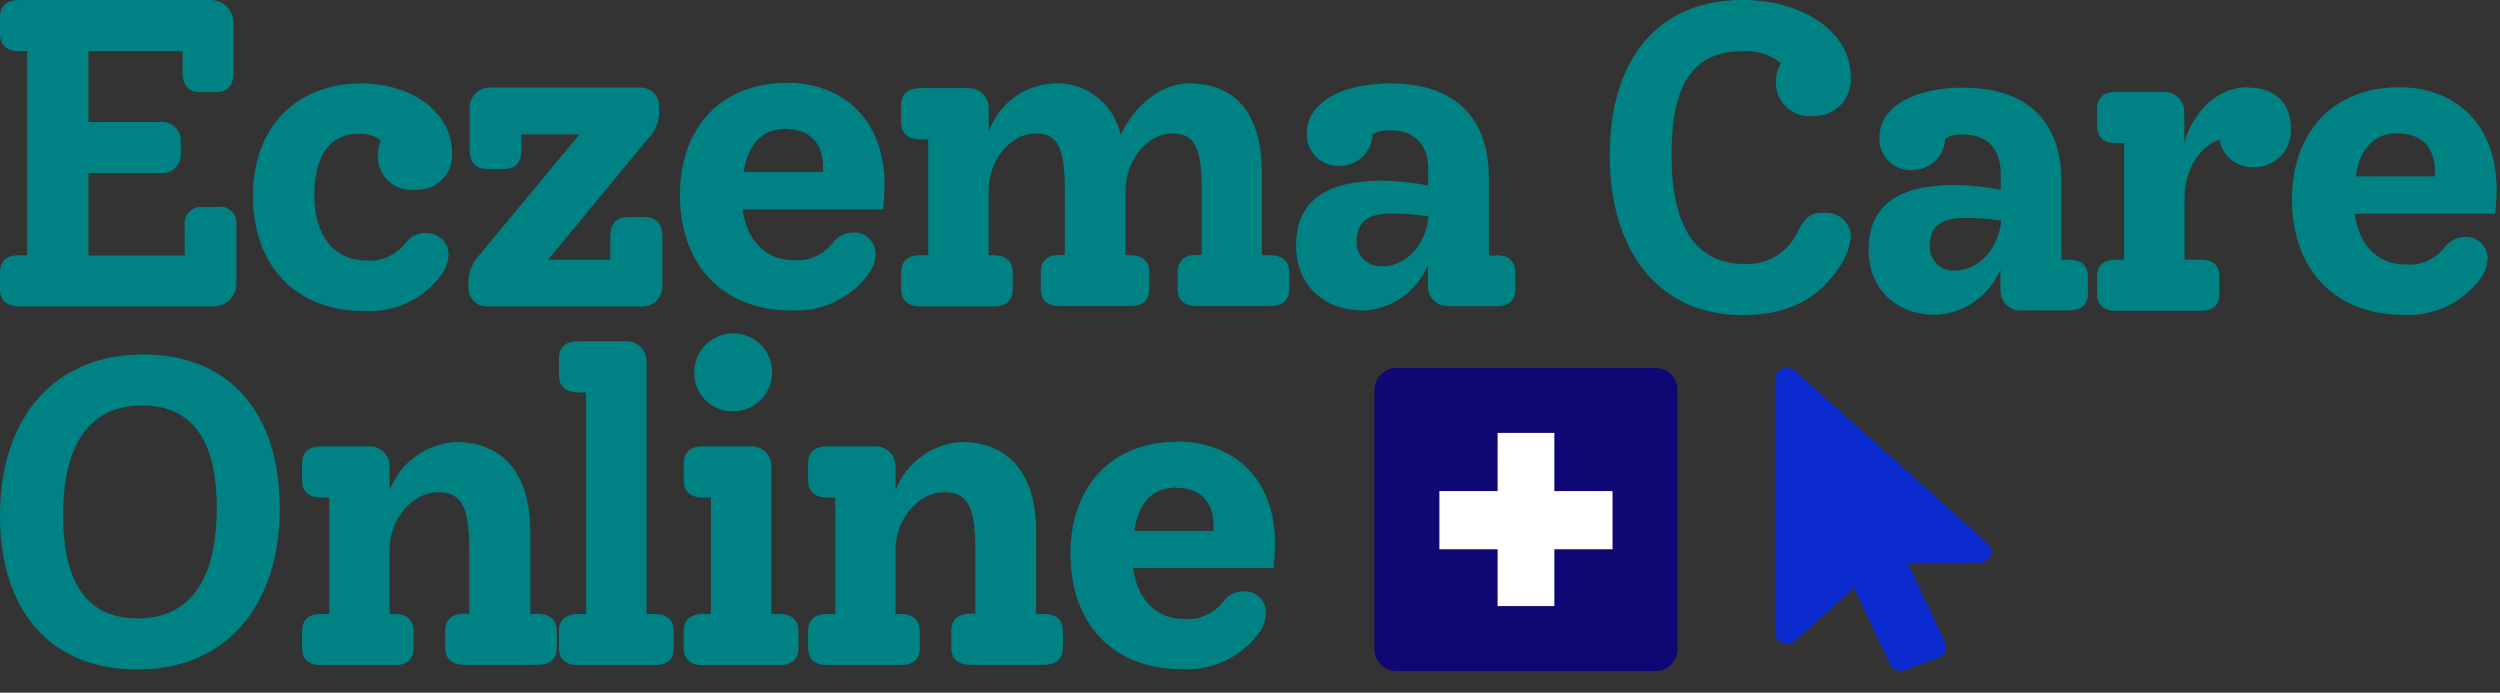
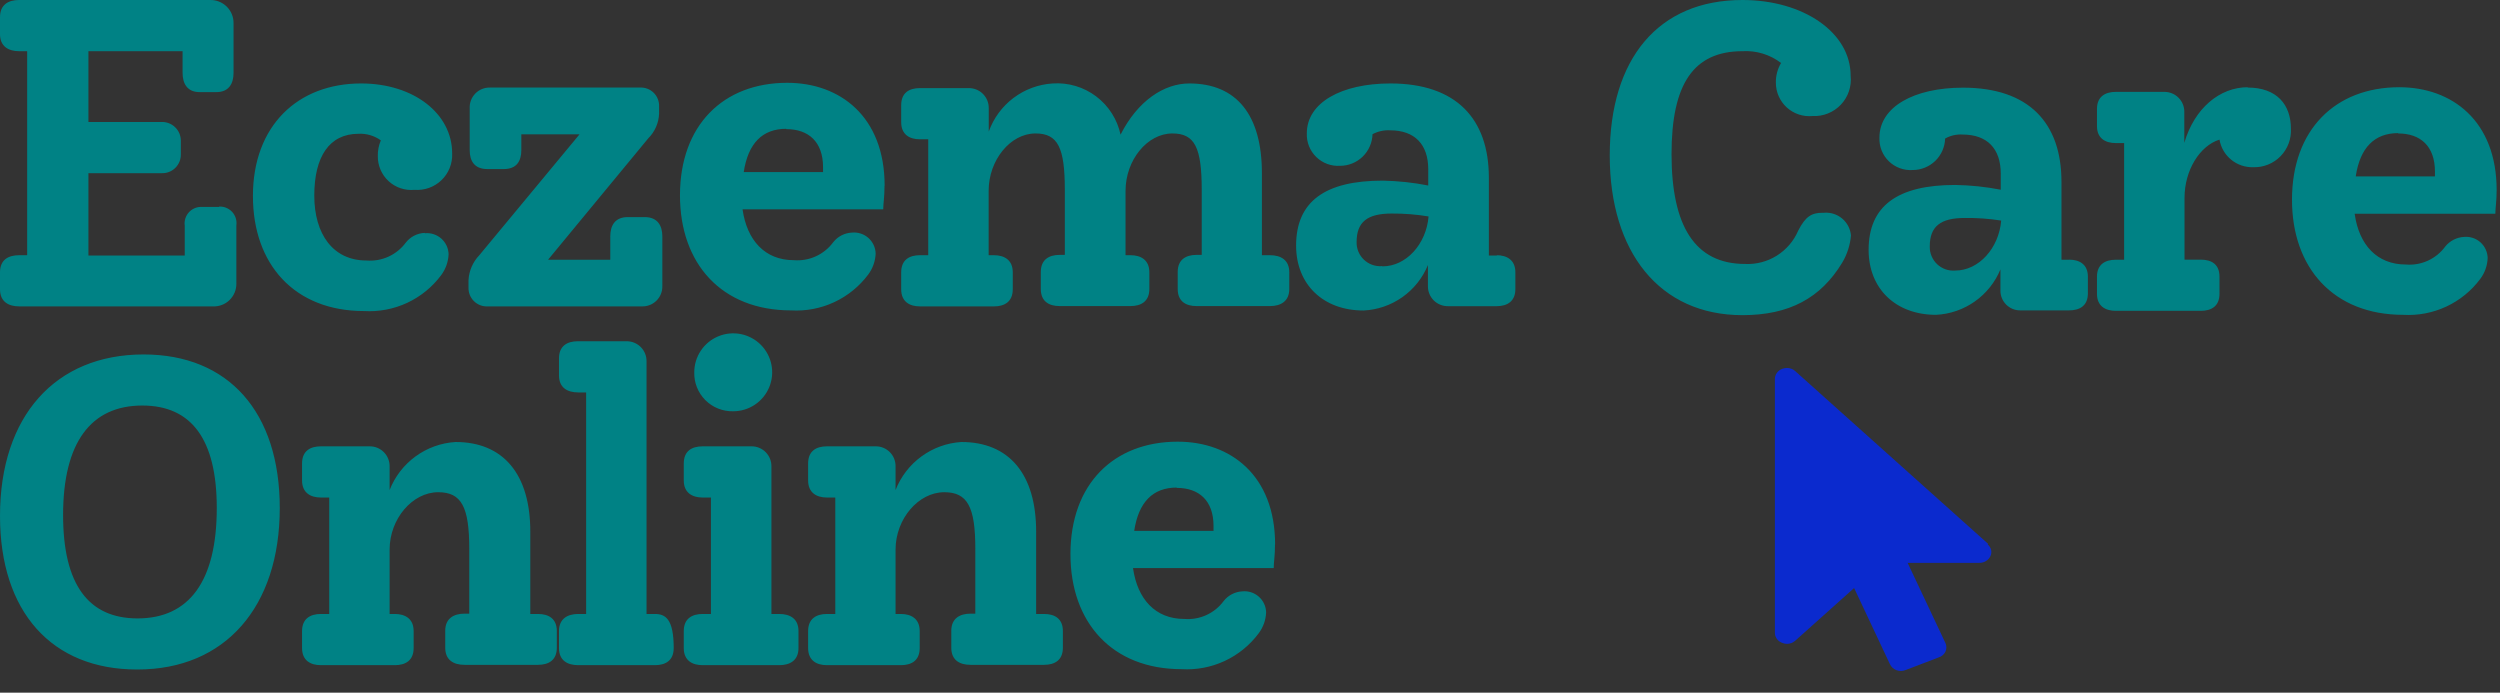
<svg xmlns="http://www.w3.org/2000/svg" width="231" height="64" viewBox="0 0 231 64" fill="none">
  <rect x="0" y="0" width="231" height="64" fill="#333333" stroke="none" />
  <path d="M183.705 50.255L165.888 34.299C165.68 34.106 165.403 33.998 165.115 34C164.972 34.002 164.83 34.028 164.695 34.075C164.497 34.142 164.324 34.265 164.2 34.429C164.076 34.593 164.006 34.79 164 34.993V58.489C164.005 58.693 164.074 58.89 164.198 59.054C164.323 59.218 164.496 59.342 164.695 59.407C164.828 59.462 164.971 59.491 165.115 59.493C165.403 59.495 165.68 59.387 165.888 59.194L171.319 54.334L174.631 61.373C174.751 61.63 174.972 61.831 175.245 61.931C175.518 62.031 175.821 62.022 176.088 61.907L179.168 60.732C179.299 60.688 179.419 60.619 179.52 60.529C179.622 60.438 179.704 60.328 179.76 60.206C179.816 60.084 179.845 59.952 179.846 59.818C179.846 59.684 179.819 59.552 179.764 59.429L176.264 52.006H182.888C183.103 52.011 183.314 51.955 183.497 51.845C183.679 51.735 183.824 51.576 183.915 51.387C184 51.208 184.022 51.006 183.978 50.813C183.934 50.621 183.827 50.447 183.672 50.319" fill="#0B2ACE" />
-   <path d="M129.057 34.001C128.786 33.994 128.516 34.043 128.264 34.144C128.013 34.246 127.784 34.398 127.592 34.591C127.399 34.784 127.248 35.014 127.146 35.268C127.045 35.522 126.995 35.794 127 36.068V59.931C126.995 60.205 127.045 60.477 127.146 60.73C127.248 60.984 127.399 61.215 127.592 61.408C127.784 61.601 128.013 61.753 128.264 61.854C128.516 61.956 128.786 62.005 129.057 61.998H152.904C153.179 62.01 153.452 61.965 153.709 61.866C153.965 61.767 154.199 61.616 154.395 61.422C154.591 61.229 154.746 60.996 154.85 60.74C154.954 60.483 155.005 60.208 155 59.931V36.068C155.005 35.794 154.955 35.522 154.854 35.268C154.752 35.014 154.601 34.784 154.408 34.591C154.216 34.398 153.987 34.246 153.736 34.144C153.484 34.043 153.214 33.994 152.943 34.001H129.057Z" fill="#0F0774" />
-   <path d="M143.622 40V45.376H149V50.753H143.622V56H138.378V50.753H133V45.376H138.378V40H143.622Z" fill="white" />
-   <path d="M108.73 45.081C110.79 45.081 112.13 46.251 112.13 48.601V49.051H104.8C105.21 46.371 106.54 45.051 108.73 45.051V45.081ZM117.82 50.311C117.82 43.921 113.7 40.811 108.82 40.811C102.91 40.811 98.91 44.721 98.91 51.201C98.91 57.511 102.75 61.831 109.18 61.831C110.548 61.912 111.915 61.652 113.158 61.075C114.401 60.497 115.48 59.619 116.3 58.521C116.723 57.96 116.963 57.283 116.99 56.581C116.983 56.306 116.92 56.036 116.804 55.788C116.688 55.539 116.522 55.317 116.317 55.135C116.111 54.953 115.871 54.815 115.61 54.73C115.349 54.645 115.073 54.615 114.8 54.641C114.465 54.656 114.137 54.744 113.838 54.898C113.54 55.051 113.278 55.267 113.07 55.531C112.655 56.095 112.103 56.543 111.466 56.834C110.829 57.124 110.128 57.247 109.43 57.191C106.76 57.191 105.1 55.371 104.69 52.491H117.69C117.69 51.971 117.81 51.361 117.81 50.311H117.82ZM96.47 56.731H95.74V49.121C95.74 43.791 93.23 40.841 88.83 40.841C87.499 40.925 86.219 41.387 85.142 42.174C84.065 42.96 83.235 44.038 82.75 45.281V43.101C82.755 42.856 82.711 42.612 82.62 42.385C82.529 42.157 82.394 41.951 82.221 41.777C82.048 41.603 81.842 41.466 81.615 41.374C81.388 41.282 81.145 41.237 80.9 41.241H76.41C75.41 41.241 74.67 41.681 74.67 42.821V44.391C74.67 45.521 75.44 45.971 76.41 45.971H77.18V56.731H76.41C75.41 56.731 74.67 57.181 74.67 58.311V59.881C74.67 61.021 75.44 61.461 76.41 61.461H83.24C84.24 61.461 84.98 61.021 84.98 59.881V58.311C84.98 57.181 84.21 56.731 83.24 56.731H82.75V50.781C82.75 47.951 84.86 45.481 87.25 45.481C89.39 45.481 90.12 46.821 90.12 50.701V56.701H89.68C88.68 56.701 87.9 57.151 87.9 58.281V59.851C87.9 60.991 88.66 61.431 89.68 61.431H96.47C97.47 61.431 98.21 60.991 98.21 59.851V58.311C98.21 57.181 97.48 56.731 96.47 56.731V56.731ZM64.92 61.461H72C73 61.461 73.78 61.021 73.78 59.881V58.311C73.78 57.181 73.02 56.731 72 56.731H71.28V43.101C71.284 42.855 71.239 42.612 71.147 42.384C71.055 42.157 70.918 41.95 70.744 41.776C70.571 41.603 70.364 41.466 70.137 41.374C69.909 41.282 69.665 41.237 69.42 41.241H64.92C63.92 41.241 63.18 41.681 63.18 42.821V44.391C63.18 45.521 63.95 45.971 64.92 45.971H65.69V56.731H64.92C63.92 56.731 63.18 57.181 63.18 58.311V59.881C63.18 61.021 63.95 61.461 64.92 61.461V61.461ZM67.75 38.001C68.462 38.001 69.158 37.79 69.75 37.394C70.342 36.998 70.803 36.436 71.076 35.778C71.348 35.121 71.42 34.397 71.281 33.699C71.142 33 70.799 32.359 70.296 31.855C69.792 31.352 69.151 31.009 68.452 30.87C67.754 30.731 67.03 30.802 66.372 31.075C65.715 31.347 65.152 31.809 64.757 32.401C64.361 32.993 64.15 33.689 64.15 34.401C64.138 34.877 64.222 35.351 64.399 35.793C64.575 36.235 64.84 36.637 65.177 36.974C65.514 37.311 65.915 37.575 66.358 37.752C66.8 37.928 67.274 38.013 67.75 38.001V38.001ZM53.43 61.461H60.51C61.51 61.461 62.25 61.021 62.25 59.881V58.311C62.25 57.181 61.48 56.731 60.51 56.731H59.74V33.391C59.744 33.145 59.699 32.902 59.607 32.674C59.515 32.447 59.378 32.24 59.204 32.066C59.031 31.893 58.824 31.756 58.597 31.664C58.369 31.572 58.125 31.527 57.88 31.531H53.39C52.39 31.531 51.65 31.981 51.65 33.111V34.681C51.65 35.821 52.42 36.261 53.43 36.261H54.16V56.731H53.43C52.43 56.731 51.65 57.181 51.65 58.311V59.881C51.65 61.021 52.42 61.461 53.43 61.461V61.461ZM49.71 56.731H49V49.121C49 43.791 46.49 40.841 42.09 40.841C40.757 40.923 39.475 41.385 38.397 42.171C37.317 42.958 36.486 44.037 36 45.281V43.101C36.004 42.855 35.959 42.612 35.867 42.384C35.775 42.157 35.638 41.95 35.464 41.776C35.291 41.603 35.084 41.466 34.857 41.374C34.629 41.282 34.385 41.237 34.14 41.241H29.65C28.65 41.241 27.91 41.681 27.91 42.821V44.391C27.91 45.521 28.68 45.971 29.65 45.971H30.42V56.731H29.65C28.65 56.731 27.91 57.181 27.91 58.311V59.881C27.91 61.021 28.68 61.461 29.65 61.461H36.48C37.48 61.461 38.22 61.021 38.22 59.881V58.311C38.22 57.181 37.45 56.731 36.48 56.731H36V50.781C36 47.951 38.1 45.481 40.49 45.481C42.63 45.481 43.36 46.821 43.36 50.701V56.701H42.92C41.92 56.701 41.14 57.151 41.14 58.281V59.851C41.14 60.991 41.91 61.431 42.92 61.431H49.71C50.71 61.431 51.45 60.991 51.45 59.851V58.311C51.45 57.181 50.72 56.731 49.71 56.731V56.731ZM12.71 57.141C8.18 57.141 5.83 54.021 5.83 47.591C5.83 40.911 8.38 37.471 13.15 37.471C17.69 37.471 20.03 40.591 20.03 46.941C20.03 53.701 17.48 57.141 12.71 57.141ZM12.71 61.861C20.8 61.861 25.85 56.081 25.85 46.941C25.85 38.081 21.12 32.751 13.27 32.751C5.09 32.751 0 38.481 0 47.671C0 56.531 4.77 61.861 12.66 61.861" fill="#008285" />
+   <path d="M108.73 45.081C110.79 45.081 112.13 46.251 112.13 48.601V49.051H104.8C105.21 46.371 106.54 45.051 108.73 45.051V45.081ZM117.82 50.311C117.82 43.921 113.7 40.811 108.82 40.811C102.91 40.811 98.91 44.721 98.91 51.201C98.91 57.511 102.75 61.831 109.18 61.831C110.548 61.912 111.915 61.652 113.158 61.075C114.401 60.497 115.48 59.619 116.3 58.521C116.723 57.96 116.963 57.283 116.99 56.581C116.983 56.306 116.92 56.036 116.804 55.788C116.688 55.539 116.522 55.317 116.317 55.135C116.111 54.953 115.871 54.815 115.61 54.73C115.349 54.645 115.073 54.615 114.8 54.641C114.465 54.656 114.137 54.744 113.838 54.898C113.54 55.051 113.278 55.267 113.07 55.531C112.655 56.095 112.103 56.543 111.466 56.834C110.829 57.124 110.128 57.247 109.43 57.191C106.76 57.191 105.1 55.371 104.69 52.491H117.69C117.69 51.971 117.81 51.361 117.81 50.311H117.82ZM96.47 56.731H95.74V49.121C95.74 43.791 93.23 40.841 88.83 40.841C87.499 40.925 86.219 41.387 85.142 42.174C84.065 42.96 83.235 44.038 82.75 45.281V43.101C82.755 42.856 82.711 42.612 82.62 42.385C82.529 42.157 82.394 41.951 82.221 41.777C82.048 41.603 81.842 41.466 81.615 41.374C81.388 41.282 81.145 41.237 80.9 41.241H76.41C75.41 41.241 74.67 41.681 74.67 42.821V44.391C74.67 45.521 75.44 45.971 76.41 45.971H77.18V56.731H76.41C75.41 56.731 74.67 57.181 74.67 58.311V59.881C74.67 61.021 75.44 61.461 76.41 61.461H83.24C84.24 61.461 84.98 61.021 84.98 59.881V58.311C84.98 57.181 84.21 56.731 83.24 56.731H82.75V50.781C82.75 47.951 84.86 45.481 87.25 45.481C89.39 45.481 90.12 46.821 90.12 50.701V56.701H89.68C88.68 56.701 87.9 57.151 87.9 58.281V59.851C87.9 60.991 88.66 61.431 89.68 61.431H96.47C97.47 61.431 98.21 60.991 98.21 59.851V58.311C98.21 57.181 97.48 56.731 96.47 56.731V56.731ZM64.92 61.461H72C73 61.461 73.78 61.021 73.78 59.881V58.311C73.78 57.181 73.02 56.731 72 56.731H71.28V43.101C71.284 42.855 71.239 42.612 71.147 42.384C71.055 42.157 70.918 41.95 70.744 41.776C70.571 41.603 70.364 41.466 70.137 41.374C69.909 41.282 69.665 41.237 69.42 41.241H64.92C63.92 41.241 63.18 41.681 63.18 42.821V44.391C63.18 45.521 63.95 45.971 64.92 45.971H65.69V56.731H64.92C63.92 56.731 63.18 57.181 63.18 58.311V59.881C63.18 61.021 63.95 61.461 64.92 61.461V61.461ZM67.75 38.001C68.462 38.001 69.158 37.79 69.75 37.394C70.342 36.998 70.803 36.436 71.076 35.778C71.348 35.121 71.42 34.397 71.281 33.699C71.142 33 70.799 32.359 70.296 31.855C69.792 31.352 69.151 31.009 68.452 30.87C67.754 30.731 67.03 30.802 66.372 31.075C65.715 31.347 65.152 31.809 64.757 32.401C64.361 32.993 64.15 33.689 64.15 34.401C64.138 34.877 64.222 35.351 64.399 35.793C64.575 36.235 64.84 36.637 65.177 36.974C65.514 37.311 65.915 37.575 66.358 37.752C66.8 37.928 67.274 38.013 67.75 38.001V38.001ZM53.43 61.461H60.51C61.51 61.461 62.25 61.021 62.25 59.881C62.25 57.181 61.48 56.731 60.51 56.731H59.74V33.391C59.744 33.145 59.699 32.902 59.607 32.674C59.515 32.447 59.378 32.24 59.204 32.066C59.031 31.893 58.824 31.756 58.597 31.664C58.369 31.572 58.125 31.527 57.88 31.531H53.39C52.39 31.531 51.65 31.981 51.65 33.111V34.681C51.65 35.821 52.42 36.261 53.43 36.261H54.16V56.731H53.43C52.43 56.731 51.65 57.181 51.65 58.311V59.881C51.65 61.021 52.42 61.461 53.43 61.461V61.461ZM49.71 56.731H49V49.121C49 43.791 46.49 40.841 42.09 40.841C40.757 40.923 39.475 41.385 38.397 42.171C37.317 42.958 36.486 44.037 36 45.281V43.101C36.004 42.855 35.959 42.612 35.867 42.384C35.775 42.157 35.638 41.95 35.464 41.776C35.291 41.603 35.084 41.466 34.857 41.374C34.629 41.282 34.385 41.237 34.14 41.241H29.65C28.65 41.241 27.91 41.681 27.91 42.821V44.391C27.91 45.521 28.68 45.971 29.65 45.971H30.42V56.731H29.65C28.65 56.731 27.91 57.181 27.91 58.311V59.881C27.91 61.021 28.68 61.461 29.65 61.461H36.48C37.48 61.461 38.22 61.021 38.22 59.881V58.311C38.22 57.181 37.45 56.731 36.48 56.731H36V50.781C36 47.951 38.1 45.481 40.49 45.481C42.63 45.481 43.36 46.821 43.36 50.701V56.701H42.92C41.92 56.701 41.14 57.151 41.14 58.281V59.851C41.14 60.991 41.91 61.431 42.92 61.431H49.71C50.71 61.431 51.45 60.991 51.45 59.851V58.311C51.45 57.181 50.72 56.731 49.71 56.731V56.731ZM12.71 57.141C8.18 57.141 5.83 54.021 5.83 47.591C5.83 40.911 8.38 37.471 13.15 37.471C17.69 37.471 20.03 40.591 20.03 46.941C20.03 53.701 17.48 57.141 12.71 57.141ZM12.71 61.861C20.8 61.861 25.85 56.081 25.85 46.941C25.85 38.081 21.12 32.751 13.27 32.751C5.09 32.751 0 38.481 0 47.671C0 56.531 4.77 61.861 12.66 61.861" fill="#008285" />
  <path d="M221.59 12.331C223.66 12.331 224.99 13.511 224.99 15.861V16.3H217.67C218.07 13.63 219.41 12.3 221.59 12.3V12.331ZM230.69 17.561C230.69 11.171 226.57 8.06 221.69 8.06C215.79 8.06 211.78 11.98 211.78 18.451C211.78 24.77 215.63 29.09 222.06 29.09C223.426 29.169 224.791 28.908 226.032 28.331C227.273 27.753 228.351 26.877 229.17 25.78C229.596 25.217 229.837 24.536 229.86 23.831C229.853 23.557 229.79 23.288 229.675 23.04C229.559 22.792 229.395 22.57 229.19 22.388C228.986 22.206 228.746 22.068 228.487 21.983C228.227 21.897 227.952 21.866 227.68 21.89C227.344 21.909 227.015 21.997 226.715 22.15C226.416 22.304 226.151 22.518 225.94 22.78C225.526 23.346 224.974 23.795 224.337 24.086C223.699 24.377 222.998 24.499 222.3 24.441C219.63 24.441 217.97 22.62 217.57 19.75H230.57C230.57 19.221 230.69 18.61 230.69 17.561V17.561ZM207.69 8.06C205.11 8.06 202.76 10.001 201.83 13.2V10.351C201.834 10.108 201.79 9.866 201.699 9.641C201.609 9.415 201.475 9.21 201.305 9.037C201.134 8.864 200.931 8.726 200.707 8.633C200.483 8.539 200.243 8.49 200 8.49H195.5C194.5 8.49 193.76 8.94 193.76 10.07V11.65C193.76 12.78 194.53 13.22 195.5 13.22H196.27V24H195.5C194.5 24 193.76 24.441 193.76 25.57V27.151C193.76 28.28 194.53 28.721 195.5 28.721H203.35C204.35 28.721 205.08 28.28 205.08 27.151V25.561C205.08 24.43 204.36 23.991 203.35 23.991H201.85V18.28C201.85 15.73 203.26 13.47 205.08 12.9C205.205 13.63 205.59 14.29 206.163 14.759C206.736 15.228 207.46 15.473 208.2 15.45C208.668 15.465 209.133 15.382 209.568 15.207C210.002 15.033 210.395 14.77 210.722 14.435C211.049 14.1 211.303 13.701 211.468 13.263C211.633 12.825 211.705 12.358 211.68 11.89C211.68 9.67 210.38 8.09 207.68 8.09L207.69 8.06ZM180.66 25C180.355 25.024 180.049 24.984 179.761 24.882C179.473 24.78 179.21 24.619 178.989 24.409C178.767 24.198 178.592 23.944 178.475 23.662C178.358 23.379 178.302 23.076 178.31 22.77C178.31 20.91 179.31 20.14 181.55 20.14C182.675 20.126 183.799 20.206 184.91 20.381C184.7 22.93 182.84 25 180.66 25V25ZM191.25 24H190.48V16.8C190.48 11.37 187.48 8.1 181.38 8.1C176.85 8.1 173.66 9.88 173.66 12.71C173.642 13.115 173.71 13.519 173.859 13.896C174.008 14.273 174.235 14.614 174.524 14.897C174.814 15.18 175.16 15.399 175.54 15.539C175.92 15.679 176.326 15.738 176.73 15.71C177.51 15.711 178.26 15.407 178.82 14.864C179.38 14.321 179.707 13.58 179.73 12.8C180.22 12.524 180.779 12.396 181.34 12.431C183.61 12.431 184.87 13.73 184.87 16.041V17.53C183.482 17.26 182.074 17.113 180.66 17.09C175.32 17.09 172.66 19.03 172.66 23.09C172.66 26.68 175.17 29.09 178.89 29.09C180.178 29.027 181.421 28.598 182.475 27.854C183.528 27.111 184.349 26.083 184.84 24.89V26.831C184.836 27.075 184.881 27.319 184.973 27.546C185.066 27.773 185.203 27.979 185.376 28.151C185.55 28.324 185.757 28.46 185.984 28.551C186.212 28.642 186.455 28.686 186.7 28.68H191.18C192.18 28.68 192.92 28.241 192.92 27.11V25.561C192.92 24.43 192.15 23.991 191.18 23.991L191.25 24ZM168.41 19.66C167.41 19.66 166.83 19.98 166.15 21.32C165.742 22.27 165.055 23.072 164.179 23.621C163.304 24.169 162.282 24.438 161.25 24.39C156.6 24.39 154.45 20.87 154.45 14.241C154.45 7.8 156.45 4.73 161.01 4.73C162.289 4.655 163.553 5.042 164.57 5.82C164.243 6.371 164.077 7.001 164.09 7.64C164.089 8.072 164.179 8.499 164.353 8.893C164.528 9.288 164.783 9.642 165.102 9.932C165.421 10.222 165.798 10.442 166.208 10.578C166.617 10.714 167.051 10.762 167.48 10.72C167.966 10.745 168.452 10.664 168.903 10.482C169.355 10.301 169.762 10.024 170.096 9.671C170.431 9.317 170.685 8.896 170.841 8.435C170.997 7.974 171.051 7.484 171 7C171 3 166.63 0 161 0C153.23 0 148.74 5.42 148.74 14.361C148.74 23.3 153.35 29.12 161 29.12C165.33 29.12 168.24 27.541 170.22 24.27C170.676 23.506 170.953 22.648 171.03 21.761C171.004 21.458 170.918 21.163 170.777 20.893C170.637 20.624 170.444 20.384 170.211 20.189C169.978 19.994 169.708 19.847 169.418 19.756C169.128 19.666 168.823 19.633 168.52 19.66" fill="#008285" />
  <path d="M127.7 24.591C127.396 24.614 127.091 24.574 126.804 24.473C126.517 24.372 126.254 24.211 126.032 24.002C125.811 23.793 125.636 23.54 125.518 23.259C125.401 22.978 125.343 22.675 125.35 22.371C125.35 20.501 126.35 19.731 128.59 19.731C129.732 19.723 130.873 19.813 132 20.001C131.79 22.551 129.93 24.611 127.75 24.611L127.7 24.591ZM138.34 23.611H137.57V16.411C137.57 10.991 134.57 7.711 128.47 7.711C123.94 7.711 120.75 9.491 120.75 12.321C120.734 12.725 120.803 13.128 120.952 13.504C121.102 13.88 121.328 14.22 121.618 14.503C121.907 14.786 122.253 15.005 122.632 15.146C123.011 15.287 123.416 15.346 123.82 15.321C124.602 15.321 125.353 15.016 125.914 14.47C126.474 13.925 126.799 13.182 126.82 12.401C127.317 12.134 127.877 12.009 128.44 12.041C130.71 12.041 131.97 13.331 131.97 15.641V17.141C130.583 16.867 129.174 16.717 127.76 16.691C122.42 16.691 119.76 18.631 119.76 22.691C119.76 26.291 122.27 28.691 125.99 28.691C127.279 28.629 128.523 28.201 129.577 27.457C130.631 26.713 131.451 25.684 131.94 24.491V26.431C131.936 26.675 131.981 26.918 132.072 27.145C132.164 27.372 132.3 27.578 132.472 27.751C132.645 27.925 132.85 28.062 133.077 28.154C133.303 28.247 133.545 28.293 133.79 28.291H138.28C139.28 28.291 140.02 27.841 140.02 26.711V25.161C140.02 24.031 139.25 23.581 138.28 23.581L138.34 23.611ZM117.33 23.581H116.6V16.001C116.6 10.621 114.26 7.711 109.89 7.711C107.54 7.711 105.11 9.331 103.54 12.441C103.238 11.03 102.438 9.776 101.286 8.907C100.135 8.038 98.709 7.614 97.27 7.711C95.957 7.793 94.698 8.258 93.647 9.049C92.597 9.84 91.802 10.922 91.36 12.161V10.001C91.364 9.755 91.319 9.512 91.227 9.284C91.135 9.057 90.998 8.85 90.824 8.676C90.651 8.503 90.444 8.366 90.217 8.274C89.989 8.182 89.745 8.137 89.5 8.141H85C84 8.141 83.27 8.581 83.27 9.721V11.291C83.27 12.421 84.03 12.871 85 12.871H85.77V23.581H85C84 23.581 83.27 24.031 83.27 25.161V26.731C83.27 27.861 84.03 28.311 85 28.311H91.84C92.84 28.311 93.58 27.861 93.58 26.731V25.161C93.58 24.031 92.81 23.581 91.84 23.581H91.35V17.631C91.35 14.801 93.35 12.331 95.68 12.331C97.75 12.331 98.39 13.631 98.39 17.551V23.551H97.91C96.91 23.551 96.17 24.001 96.17 25.131V26.701C96.17 27.831 96.9 28.281 97.91 28.281H104.46C105.46 28.281 106.2 27.831 106.2 26.701V25.161C106.2 24.031 105.43 23.581 104.46 23.581H104V17.631C104 14.801 106 12.331 108.33 12.331C110.4 12.331 111.04 13.631 111.04 17.551V23.551H110.56C109.56 23.551 108.82 24.001 108.82 25.131V26.701C108.82 27.831 109.55 28.281 110.56 28.281H117.35C118.35 28.281 119.13 27.831 119.13 26.701V25.161C119.13 24.031 118.36 23.581 117.35 23.581H117.33ZM72.65 11.931C74.71 11.931 76.05 13.101 76.05 15.451V15.901H68.72C69.13 13.221 70.46 11.901 72.65 11.901V11.931ZM81.74 17.161C81.74 10.771 77.62 7.651 72.74 7.651C66.83 7.651 62.83 11.571 62.83 18.051C62.83 24.361 66.67 28.681 73.1 28.681C74.468 28.76 75.834 28.5 77.077 27.922C78.319 27.344 79.399 26.468 80.22 25.371C80.641 24.809 80.882 24.132 80.91 23.431C80.903 23.156 80.84 22.886 80.724 22.637C80.608 22.389 80.442 22.166 80.237 21.984C80.031 21.802 79.791 21.665 79.53 21.58C79.269 21.495 78.993 21.464 78.72 21.491C78.385 21.506 78.057 21.594 77.758 21.747C77.46 21.901 77.198 22.117 76.99 22.381C76.575 22.944 76.023 23.393 75.386 23.683C74.749 23.974 74.048 24.097 73.35 24.041C70.68 24.041 69.02 22.211 68.61 19.341H81.61C81.61 18.821 81.73 18.211 81.73 17.161H81.74ZM59.58 20.061H58C56.83 20.061 56.39 20.831 56.39 21.841V24.001H50.64L59.9 12.781C60.508 12.177 60.865 11.366 60.9 10.511V9.831C60.909 9.597 60.869 9.365 60.782 9.148C60.696 8.93 60.566 8.734 60.399 8.57C60.232 8.406 60.033 8.279 59.815 8.197C59.596 8.114 59.363 8.078 59.13 8.091H45.26C45.01 8.086 44.762 8.133 44.531 8.228C44.3 8.323 44.091 8.465 43.917 8.644C43.743 8.823 43.607 9.035 43.518 9.269C43.429 9.502 43.389 9.751 43.4 10.001V13.881C43.4 14.881 43.85 15.621 45.02 15.621H46.55C47.73 15.621 48.17 14.891 48.17 13.881V12.411H53.55L44.29 23.581C43.693 24.203 43.338 25.019 43.29 25.881V26.571C43.283 26.805 43.324 27.037 43.411 27.254C43.499 27.471 43.63 27.668 43.798 27.831C43.965 27.995 44.165 28.122 44.384 28.205C44.603 28.287 44.836 28.323 45.07 28.311H59.34C59.585 28.315 59.829 28.269 60.057 28.177C60.284 28.085 60.491 27.948 60.664 27.775C60.838 27.601 60.975 27.395 61.067 27.167C61.159 26.94 61.204 26.696 61.2 26.451V21.841C61.2 20.841 60.75 20.061 59.58 20.061V20.061ZM39.23 21.521C38.895 21.536 38.567 21.624 38.268 21.777C37.97 21.931 37.708 22.147 37.5 22.411C37.085 22.974 36.533 23.423 35.896 23.713C35.259 24.004 34.558 24.127 33.86 24.071C30.78 24.071 29.04 21.641 29.04 18.071C29.04 14.501 30.41 12.361 33.13 12.361C33.866 12.324 34.593 12.539 35.19 12.971C34.993 13.431 34.897 13.93 34.91 14.431C34.905 14.865 34.992 15.295 35.164 15.693C35.337 16.091 35.591 16.449 35.911 16.742C36.231 17.036 36.609 17.258 37.02 17.396C37.432 17.533 37.868 17.583 38.3 17.541C38.756 17.576 39.214 17.515 39.645 17.36C40.075 17.206 40.468 16.962 40.797 16.644C41.126 16.327 41.383 15.943 41.553 15.518C41.722 15.093 41.8 14.637 41.78 14.181C41.78 10.461 38.18 7.711 33.37 7.711C27.5 7.711 23.37 11.631 23.37 18.111C23.37 24.421 27.21 28.741 33.64 28.741C35.008 28.822 36.375 28.562 37.618 27.985C38.861 27.407 39.94 26.529 40.76 25.431C41.181 24.869 41.422 24.192 41.45 23.491C41.443 23.216 41.38 22.946 41.264 22.698C41.148 22.449 40.982 22.226 40.777 22.044C40.571 21.862 40.331 21.725 40.07 21.64C39.809 21.555 39.533 21.524 39.26 21.551L39.23 21.521ZM20.26 19.121H18.69C18.463 19.105 18.235 19.14 18.023 19.224C17.811 19.308 17.62 19.438 17.465 19.604C17.31 19.771 17.194 19.971 17.125 20.188C17.057 20.405 17.038 20.635 17.07 20.861V23.611H8.17V16.001H14.92C15.154 16.012 15.387 15.975 15.606 15.892C15.825 15.809 16.024 15.682 16.192 15.519C16.36 15.355 16.492 15.16 16.582 14.943C16.671 14.727 16.714 14.495 16.71 14.261V13.001C16.71 12.768 16.663 12.538 16.573 12.324C16.482 12.111 16.349 11.917 16.182 11.756C16.015 11.594 15.817 11.468 15.601 11.385C15.384 11.301 15.152 11.262 14.92 11.271H8.17V4.731H16.87V6.731C16.87 7.731 17.31 8.511 18.44 8.511H20C21.13 8.511 21.58 7.741 21.58 6.731V2.141C21.583 1.856 21.528 1.574 21.42 1.311C21.311 1.049 21.151 0.81 20.949 0.611C20.746 0.411 20.506 0.254 20.241 0.149C19.977 0.044 19.694 -0.006 19.41 0.001H1.74C0.77 0.001 0 0.441 0 1.581V3.151C0 4.281 0.77 4.731 1.78 4.731H2.51V23.581H1.78C0.77 23.581 0 24.001 0 25.161V26.731C0 27.861 0.77 28.311 1.78 28.311H19.66C19.943 28.324 20.226 28.28 20.491 28.18C20.757 28.081 20.999 27.928 21.203 27.731C21.407 27.534 21.569 27.298 21.679 27.037C21.788 26.775 21.843 26.494 21.84 26.211V20.831C21.872 20.605 21.853 20.375 21.785 20.158C21.716 19.941 21.6 19.741 21.445 19.574C21.29 19.408 21.099 19.278 20.887 19.194C20.675 19.11 20.447 19.075 20.22 19.091" fill="#008285" />
</svg>